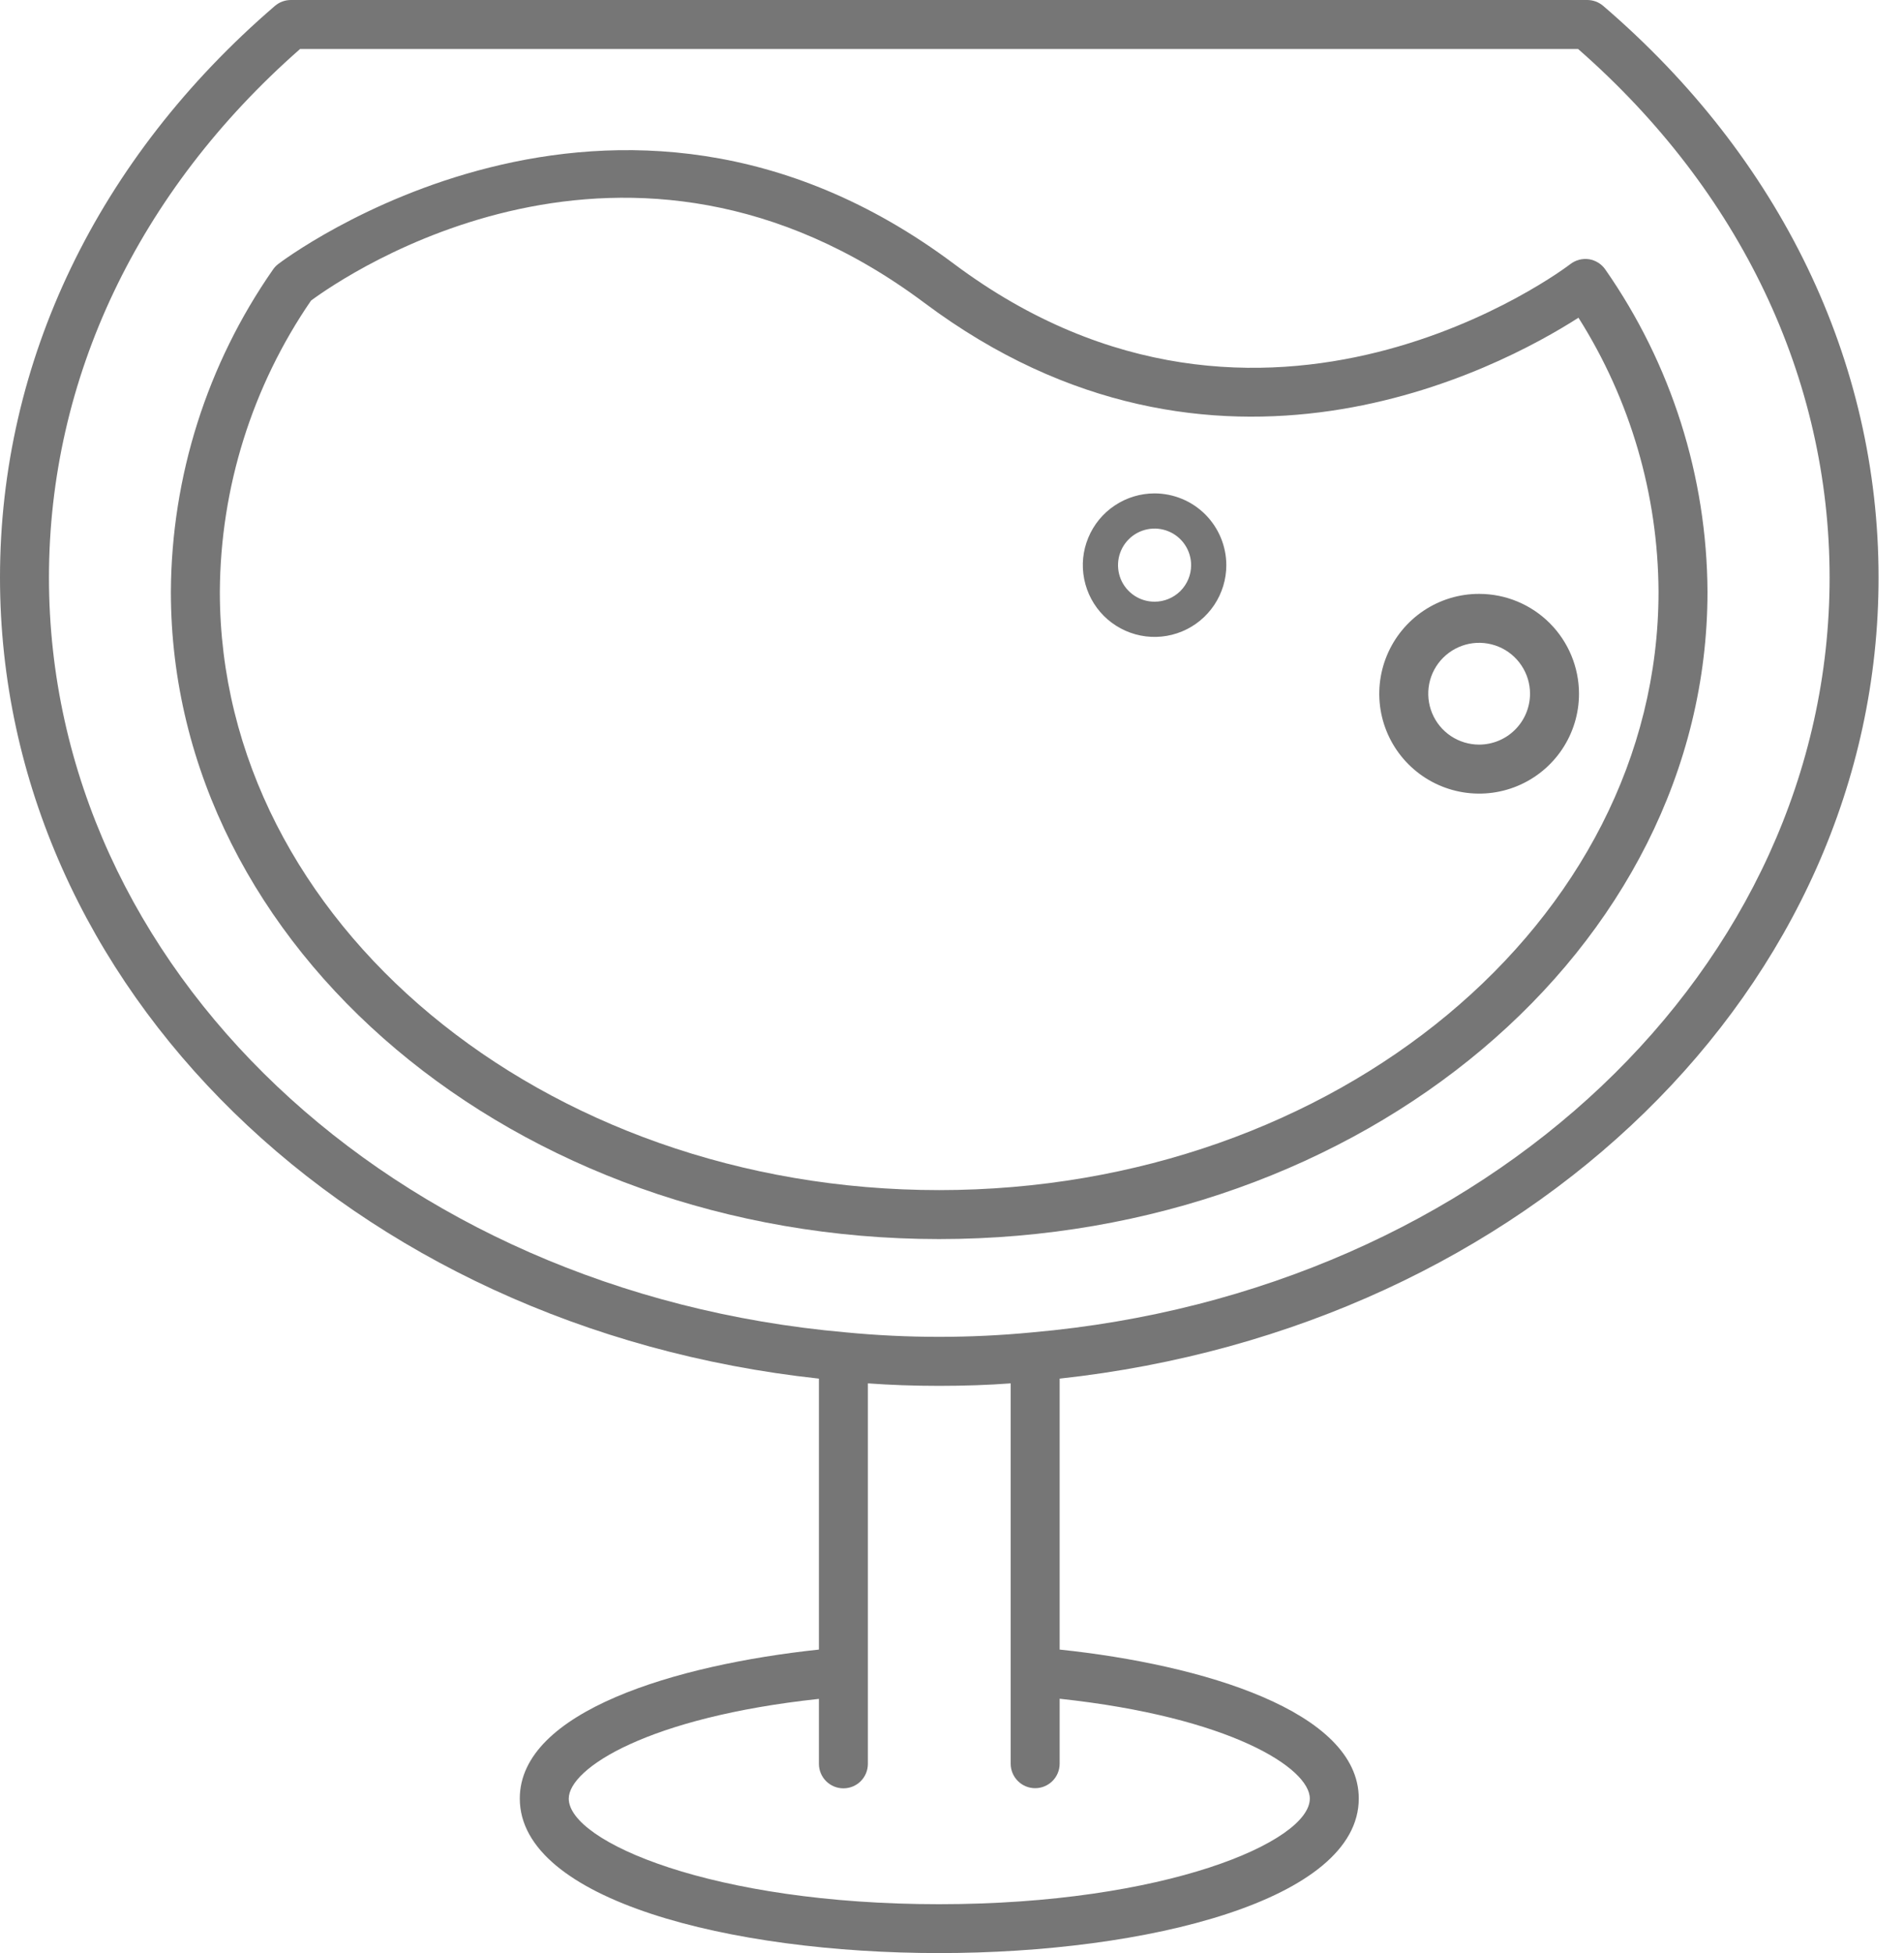
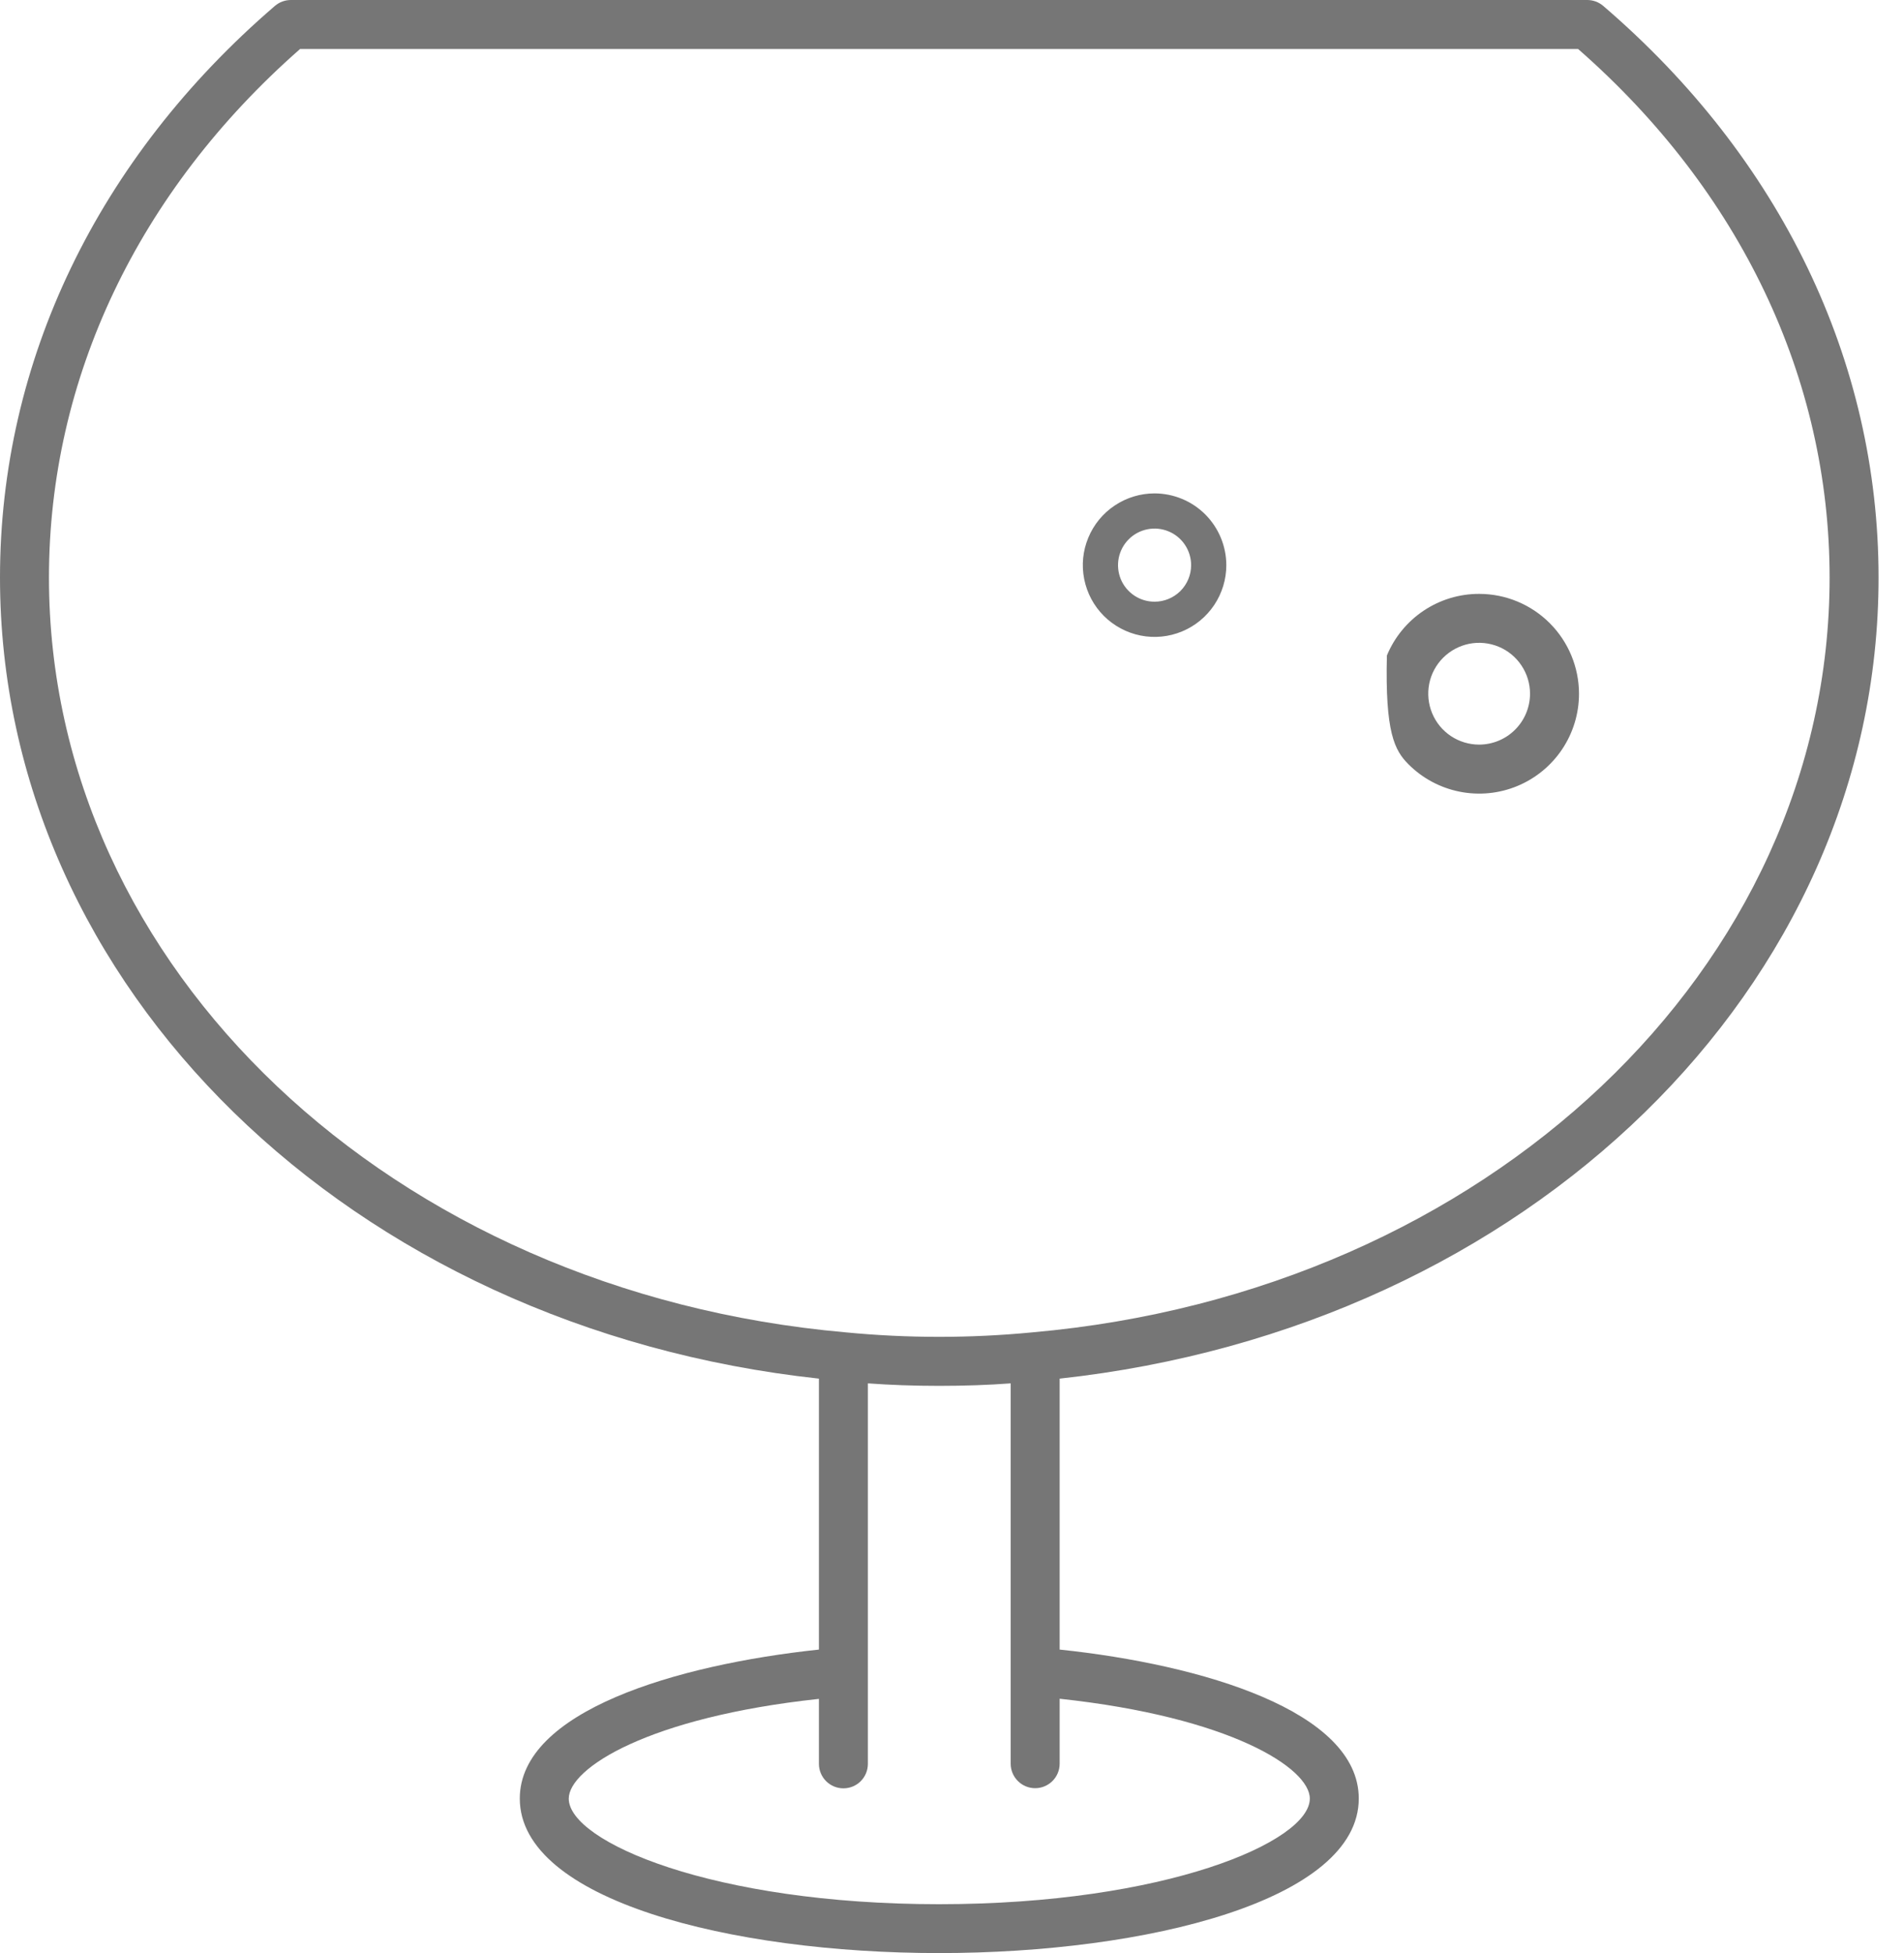
<svg xmlns="http://www.w3.org/2000/svg" fill="none" viewBox="0 0 39 40" height="40" width="39">
  <path fill="#767676" d="M32.839 0.121C32.748 0.043 32.632 1.10636e-05 32.512 2.0738e-07H5.958C5.838 -0 5.722 0.043 5.631 0.121C2 3.243 0 7.401 0 11.828C0 20.211 7.184 27.195 16.774 28.235V33.784C13.849 34.095 10.647 35.048 10.647 36.835C10.647 38.913 14.967 40 19.235 40C23.503 40 27.832 38.913 27.832 36.835C27.832 35.047 24.63 34.092 21.705 33.784V28.235C31.299 27.19 38.479 20.21 38.479 11.828C38.479 7.397 36.476 3.24 32.839 0.121ZM26.829 36.837C26.829 37.719 23.869 38.999 19.235 38.999C14.601 38.999 11.65 37.719 11.65 36.837C11.65 36.214 13.282 35.169 16.774 34.794V36.124C16.774 36.257 16.827 36.385 16.921 36.479C17.015 36.573 17.143 36.626 17.276 36.626C17.409 36.626 17.537 36.573 17.631 36.479C17.725 36.385 17.777 36.257 17.777 36.124V28.332C18.229 28.365 18.711 28.383 19.235 28.383C19.759 28.383 20.249 28.366 20.702 28.332V36.122C20.702 36.255 20.755 36.382 20.849 36.476C20.943 36.57 21.07 36.623 21.203 36.623C21.336 36.623 21.464 36.57 21.558 36.476C21.652 36.382 21.705 36.255 21.705 36.122V34.791C25.197 35.166 26.829 36.211 26.829 36.835V36.837ZM21.15 27.287C19.876 27.41 18.594 27.41 17.32 27.287C8.018 26.465 1.003 19.819 1.003 11.829C1.003 7.755 2.828 3.918 6.146 1.004H32.325C35.648 3.913 37.476 7.753 37.476 11.829C37.476 19.818 30.461 26.464 21.15 27.287Z" />
-   <path fill="#767676" d="M32.549 5.309C32.481 5.299 32.412 5.303 32.346 5.32C32.28 5.338 32.218 5.368 32.164 5.41C32.103 5.46 25.908 10.166 19.54 5.404C12.568 0.187 5.763 5.357 5.696 5.41C5.656 5.441 5.62 5.479 5.591 5.522C4.241 7.458 3.512 9.759 3.5 12.12C3.5 19.43 10.559 25.377 19.235 25.377C27.911 25.377 34.975 19.43 34.975 12.12C34.964 9.759 34.234 7.457 32.883 5.521C32.845 5.465 32.795 5.417 32.738 5.381C32.68 5.344 32.616 5.32 32.549 5.309ZM19.235 24.374C11.112 24.374 4.503 18.877 4.503 12.12C4.514 9.99 5.165 7.912 6.371 6.156C7.062 5.646 12.851 1.653 18.939 6.206C24.885 10.652 30.705 7.55 32.332 6.507C33.395 8.187 33.963 10.132 33.972 12.12C33.972 18.877 27.361 24.374 19.235 24.374Z" />
  <path fill="#767676" d="M23.65 10.105C23.359 10.105 23.075 10.191 22.833 10.353C22.591 10.514 22.403 10.744 22.292 11.012C22.18 11.281 22.151 11.576 22.208 11.861C22.265 12.146 22.404 12.408 22.61 12.614C22.816 12.819 23.077 12.959 23.362 13.016C23.647 13.073 23.943 13.044 24.212 12.932C24.48 12.821 24.709 12.633 24.871 12.391C25.032 12.15 25.119 11.866 25.119 11.575C25.118 11.185 24.963 10.812 24.688 10.536C24.413 10.261 24.039 10.106 23.65 10.105ZM23.65 12.323C23.501 12.323 23.357 12.28 23.233 12.197C23.11 12.115 23.014 11.998 22.957 11.861C22.901 11.724 22.886 11.574 22.915 11.428C22.944 11.283 23.015 11.15 23.12 11.045C23.224 10.94 23.358 10.869 23.503 10.84C23.648 10.811 23.799 10.826 23.936 10.883C24.073 10.939 24.19 11.036 24.272 11.159C24.354 11.282 24.398 11.427 24.398 11.575C24.398 11.773 24.319 11.963 24.179 12.104C24.038 12.244 23.848 12.323 23.65 12.323Z" />
-   <path fill="#767676" d="M30.298 12.163C29.893 12.162 29.498 12.282 29.161 12.507C28.825 12.732 28.563 13.051 28.408 13.425C28.253 13.799 28.212 14.21 28.291 14.607C28.37 15.004 28.565 15.368 28.851 15.654C29.137 15.94 29.501 16.135 29.898 16.214C30.295 16.293 30.706 16.253 31.08 16.098C31.454 15.943 31.773 15.681 31.998 15.345C32.223 15.008 32.343 14.613 32.343 14.208C32.342 13.666 32.127 13.146 31.743 12.762C31.36 12.379 30.84 12.163 30.298 12.163ZM30.298 15.25C30.092 15.25 29.89 15.189 29.719 15.075C29.547 14.96 29.413 14.797 29.335 14.607C29.256 14.416 29.235 14.207 29.275 14.004C29.315 13.802 29.415 13.616 29.56 13.471C29.706 13.325 29.892 13.226 30.094 13.185C30.297 13.145 30.506 13.166 30.697 13.245C30.887 13.324 31.05 13.457 31.164 13.629C31.279 13.8 31.34 14.002 31.34 14.208C31.339 14.484 31.23 14.749 31.034 14.944C30.839 15.14 30.574 15.249 30.298 15.25Z" />
+   <path fill="#767676" d="M30.298 12.163C29.893 12.162 29.498 12.282 29.161 12.507C28.825 12.732 28.563 13.051 28.408 13.425C28.37 15.004 28.565 15.368 28.851 15.654C29.137 15.94 29.501 16.135 29.898 16.214C30.295 16.293 30.706 16.253 31.08 16.098C31.454 15.943 31.773 15.681 31.998 15.345C32.223 15.008 32.343 14.613 32.343 14.208C32.342 13.666 32.127 13.146 31.743 12.762C31.36 12.379 30.84 12.163 30.298 12.163ZM30.298 15.25C30.092 15.25 29.89 15.189 29.719 15.075C29.547 14.96 29.413 14.797 29.335 14.607C29.256 14.416 29.235 14.207 29.275 14.004C29.315 13.802 29.415 13.616 29.56 13.471C29.706 13.325 29.892 13.226 30.094 13.185C30.297 13.145 30.506 13.166 30.697 13.245C30.887 13.324 31.05 13.457 31.164 13.629C31.279 13.8 31.34 14.002 31.34 14.208C31.339 14.484 31.23 14.749 31.034 14.944C30.839 15.14 30.574 15.249 30.298 15.25Z" />
</svg>